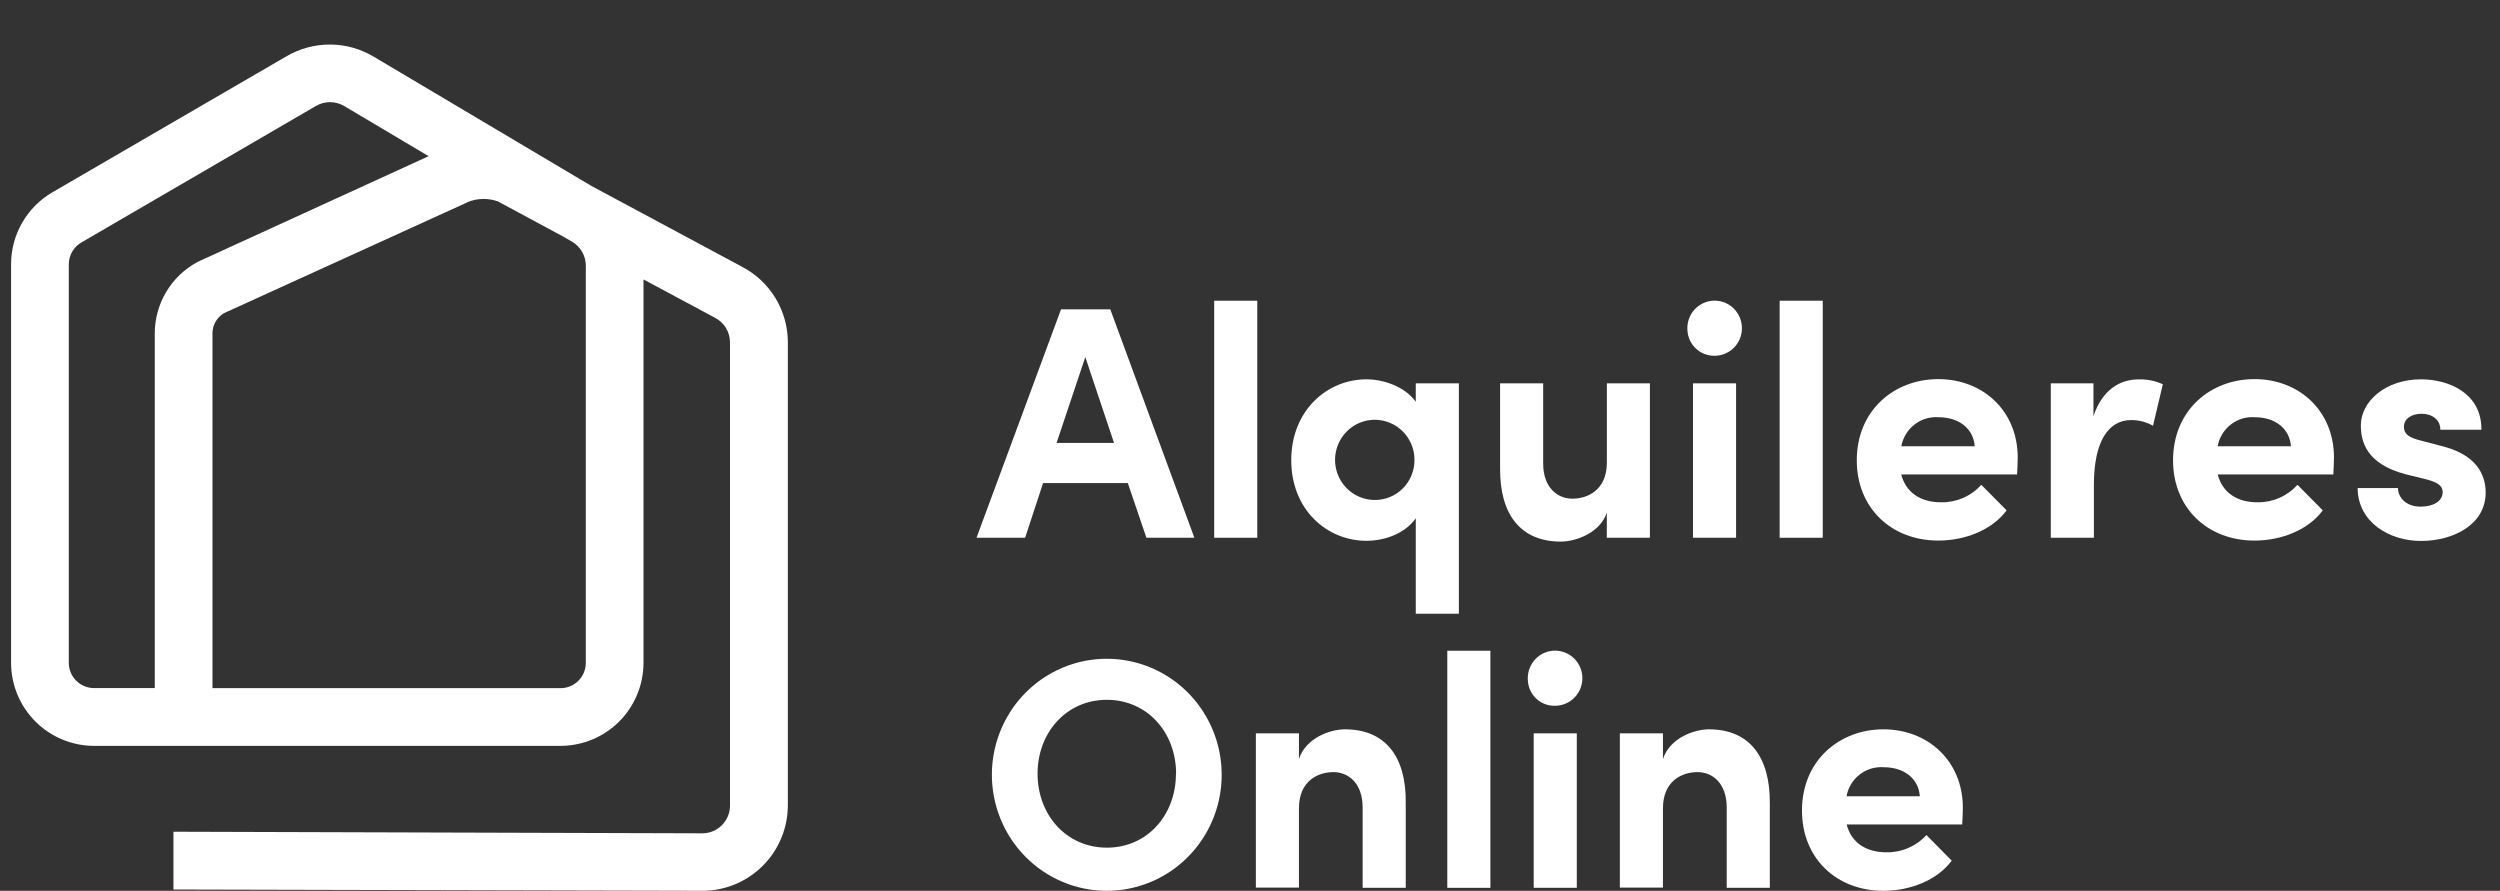
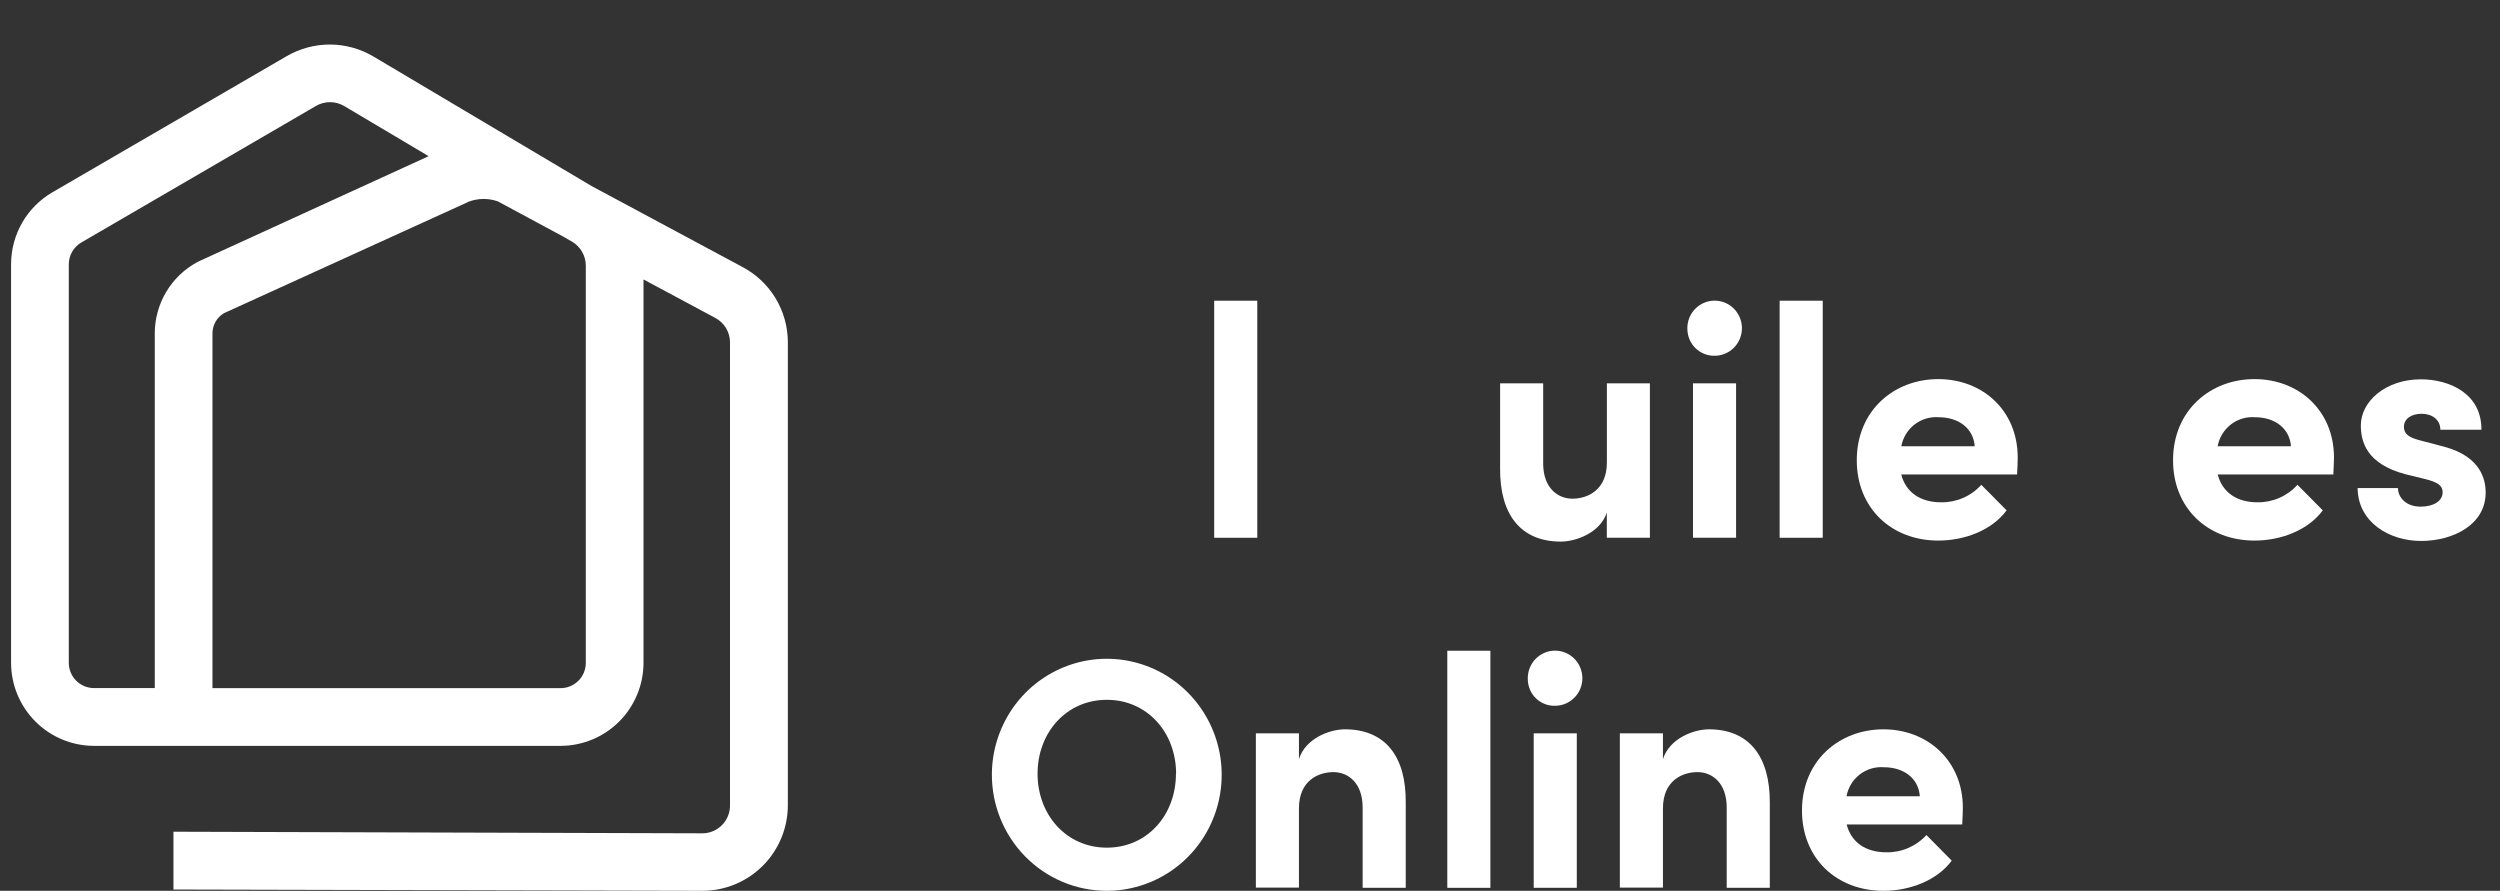
<svg xmlns="http://www.w3.org/2000/svg" width="174" height="62" viewBox="0 0 174 62" fill="none">
  <rect x="0" y="0" width="174" height="62" fill="#333333" stroke="none" />
  <path d="M51.626 18.556L41.169 12.946L26.018 3.949C25.105 3.401 24.061 3.108 22.997 3.1C21.932 3.092 20.885 3.37 19.964 3.903L3.648 13.383C2.774 13.892 2.048 14.622 1.543 15.5C1.038 16.377 0.772 17.372 0.771 18.385L0.771 46.131C0.773 47.664 1.381 49.133 2.464 50.217C3.546 51.301 5.014 51.91 6.545 51.912H39.015C40.546 51.91 42.014 51.301 43.096 50.217C44.178 49.133 44.787 47.664 44.788 46.131V19.45L49.758 22.114C50.071 22.274 50.334 22.516 50.519 22.815C50.704 23.113 50.804 23.457 50.808 23.808V56.039C50.812 56.295 50.765 56.549 50.67 56.786C50.575 57.024 50.433 57.241 50.254 57.423C50.074 57.605 49.861 57.75 49.625 57.849C49.389 57.948 49.136 57.999 48.88 57.999L12.072 57.888V61.91L48.885 62C49.669 62 50.446 61.845 51.171 61.543C51.895 61.241 52.553 60.799 53.106 60.241C53.659 59.684 54.096 59.023 54.393 58.295C54.689 57.568 54.839 56.789 54.834 56.003V23.788C54.827 22.706 54.524 21.646 53.959 20.724C53.393 19.802 52.587 19.052 51.626 18.556ZM4.788 46.131V18.385C4.79 18.079 4.872 17.78 5.025 17.515C5.179 17.251 5.398 17.031 5.661 16.877L21.977 7.382C22.277 7.204 22.619 7.11 22.968 7.11C23.317 7.11 23.66 7.204 23.96 7.382L29.833 10.87L13.859 18.179L13.739 18.239C12.842 18.721 12.093 19.438 11.57 20.312C11.048 21.186 10.772 22.186 10.772 23.205V47.891H6.545C6.079 47.891 5.632 47.705 5.302 47.375C4.973 47.045 4.788 46.598 4.788 46.131ZM39.834 16.832C40.119 17.004 40.356 17.247 40.52 17.538C40.685 17.828 40.772 18.156 40.772 18.49V46.136C40.772 46.603 40.587 47.05 40.258 47.38C39.928 47.71 39.481 47.896 39.015 47.896H14.788V23.205C14.787 22.919 14.861 22.639 15.003 22.391C15.145 22.143 15.35 21.936 15.596 21.793L32.474 14.107L32.594 14.047C33.255 13.791 33.985 13.78 34.653 14.017L39.171 16.45L39.834 16.832Z" fill="white" />
-   <path d="M78.496 33.623H72.598L71.349 37.428H67.965L73.848 21.531H77.276L83.129 37.428H79.79L78.496 33.623ZM77.536 30.827L75.537 24.852L73.538 30.827H77.536Z" fill="white" />
  <path d="M84.508 20.93H87.507V37.428H84.508V20.93Z" fill="white" />
-   <path d="M101.537 26.678V42.717H98.538V36.07C97.783 37.155 96.339 37.64 95.104 37.64C92.365 37.64 89.871 35.49 89.871 32.028C89.871 28.566 92.37 26.401 95.104 26.401C96.294 26.401 97.783 26.905 98.538 27.965V26.678H101.537ZM98.448 32.028C98.452 31.475 98.293 30.933 97.992 30.472C97.691 30.01 97.26 29.649 96.756 29.435C96.251 29.221 95.695 29.163 95.157 29.268C94.62 29.373 94.125 29.637 93.737 30.027C93.348 30.416 93.083 30.914 92.975 31.456C92.866 31.997 92.92 32.56 93.129 33.071C93.337 33.582 93.691 34.019 94.146 34.327C94.601 34.634 95.136 34.798 95.684 34.798C96.046 34.801 96.405 34.731 96.74 34.593C97.075 34.455 97.38 34.252 97.637 33.994C97.894 33.736 98.098 33.43 98.237 33.093C98.376 32.755 98.448 32.393 98.448 32.028Z" fill="white" />
  <path d="M114.833 26.678V37.428H111.834V35.676C111.374 37.084 109.685 37.695 108.635 37.695C105.846 37.695 104.382 35.823 104.407 32.593V26.678H107.405V32.26C107.405 33.945 108.405 34.708 109.44 34.708C110.474 34.708 111.839 34.132 111.839 32.184V26.678H114.833Z" fill="white" />
  <path d="M117.442 22.939C117.423 22.555 117.518 22.175 117.715 21.847C117.913 21.519 118.203 21.259 118.548 21.099C118.894 20.939 119.279 20.888 119.654 20.952C120.028 21.015 120.376 21.191 120.651 21.456C120.925 21.721 121.115 22.063 121.195 22.438C121.275 22.813 121.242 23.204 121.1 23.56C120.958 23.916 120.714 24.22 120.398 24.434C120.083 24.648 119.711 24.762 119.331 24.761C118.842 24.769 118.37 24.582 118.016 24.241C117.663 23.9 117.456 23.432 117.442 22.939ZM117.832 26.678H120.831V37.428H117.832V26.678Z" fill="white" />
  <path d="M123.863 20.93H126.862V37.428H123.863V20.93Z" fill="white" />
  <path d="M140.388 33.022H132.326C132.646 34.268 133.656 34.96 135.095 34.96C135.621 34.97 136.144 34.867 136.627 34.657C137.111 34.447 137.544 34.136 137.899 33.744L139.659 35.52C138.659 36.883 136.78 37.624 134.905 37.624C131.637 37.624 129.232 35.358 129.232 32.038C129.232 28.55 131.841 26.386 134.905 26.386C137.969 26.386 140.433 28.55 140.433 31.851C140.433 32.169 140.413 32.537 140.388 33.022ZM137.439 31.059C137.349 29.792 136.295 29.04 134.94 29.04C134.335 28.992 133.734 29.172 133.253 29.545C132.771 29.917 132.443 30.456 132.331 31.059H137.439Z" fill="white" />
-   <path d="M150.533 26.744L149.849 29.631C149.381 29.368 148.854 29.232 148.319 29.237C146.785 29.237 145.735 30.665 145.735 33.739V37.428H142.736V26.678H145.705V28.964C146.3 27.163 147.515 26.406 148.839 26.406C149.422 26.386 150.002 26.502 150.533 26.744Z" fill="white" />
  <path d="M162.4 33.022H154.353C154.673 34.268 155.677 34.96 157.117 34.96C157.641 34.968 158.16 34.863 158.641 34.654C159.121 34.444 159.553 34.134 159.906 33.744L161.665 35.52C160.666 36.883 158.786 37.624 156.912 37.624C153.643 37.624 151.244 35.358 151.244 32.038C151.244 28.55 153.848 26.386 156.912 26.386C159.976 26.386 162.445 28.55 162.445 31.851C162.445 32.169 162.42 32.537 162.4 33.022ZM159.451 31.059C159.356 29.792 158.306 29.04 156.952 29.04C156.348 28.992 155.747 29.172 155.266 29.545C154.786 29.918 154.458 30.457 154.348 31.059H159.451Z" fill="white" />
  <path d="M164.09 33.971H166.899C166.899 34.591 167.424 35.263 168.478 35.263C169.348 35.263 170.008 34.889 170.008 34.253C170.008 33.794 169.643 33.562 168.843 33.355L167.424 33.007C164.685 32.285 164.315 30.715 164.315 29.605C164.315 27.945 166.029 26.401 168.498 26.401C170.442 26.401 172.727 27.37 172.707 29.908H169.848C169.848 29.192 169.253 28.798 168.543 28.798C167.833 28.798 167.314 29.146 167.314 29.706C167.314 30.266 167.768 30.468 168.363 30.63L170.123 31.094C172.682 31.785 173.002 33.4 173.002 34.279C173.002 36.539 170.717 37.65 168.503 37.65C166.289 37.65 164.11 36.343 164.09 33.971Z" fill="white" />
  <path d="M69.035 53.85C69.05 52.256 69.532 50.702 70.419 49.384C71.307 48.066 72.561 47.043 74.024 46.444C75.486 45.844 77.092 45.695 78.638 46.015C80.184 46.335 81.602 47.11 82.713 48.242C83.824 49.374 84.578 50.813 84.881 52.378C85.183 53.942 85.021 55.562 84.413 57.033C83.806 58.504 82.781 59.76 81.468 60.644C80.154 61.528 78.611 62 77.032 62C75.976 62 74.93 61.789 73.955 61.378C72.98 60.968 72.095 60.366 71.351 59.608C70.608 58.85 70.02 57.951 69.623 56.963C69.225 55.974 69.026 54.916 69.035 53.85ZM81.856 53.85C81.856 50.988 79.856 48.707 77.037 48.707C74.219 48.707 72.214 50.988 72.214 53.85C72.214 56.711 74.214 58.997 77.037 58.997C79.861 58.997 81.846 56.716 81.846 53.85H81.856Z" fill="white" />
  <path d="M97.839 55.883V61.793H94.84V56.206C94.84 54.501 93.841 53.739 92.806 53.739C91.772 53.739 90.407 54.314 90.407 56.262V61.778H87.408V51.039H90.407V52.835C90.862 51.382 92.556 50.761 93.606 50.761C96.415 50.761 97.879 52.654 97.839 55.883Z" fill="white" />
  <path d="M100.732 45.291H103.731V61.793H100.732V45.291Z" fill="white" />
  <path d="M106.336 47.299C106.317 46.916 106.413 46.536 106.61 46.208C106.807 45.88 107.096 45.62 107.442 45.46C107.787 45.3 108.172 45.248 108.546 45.312C108.921 45.375 109.268 45.55 109.543 45.815C109.818 46.079 110.008 46.421 110.089 46.795C110.17 47.17 110.138 47.561 109.996 47.917C109.855 48.273 109.611 48.578 109.296 48.792C108.982 49.007 108.61 49.121 108.231 49.121C107.987 49.128 107.745 49.087 107.518 48.999C107.291 48.911 107.083 48.779 106.907 48.609C106.731 48.44 106.589 48.237 106.492 48.012C106.394 47.787 106.341 47.545 106.336 47.299ZM106.746 51.039H109.745V61.793H106.746V51.039Z" fill="white" />
  <path d="M123.178 55.883V61.793H120.179V56.206C120.179 54.501 119.18 53.739 118.145 53.739C117.111 53.739 115.741 54.314 115.741 56.262V61.778H112.742V51.039H115.741V52.835C116.201 51.382 117.89 50.761 118.945 50.761C121.739 50.761 123.198 52.654 123.178 55.883Z" fill="white" />
  <path d="M136.569 57.382H128.527C128.847 58.629 129.851 59.32 131.291 59.32C131.813 59.33 132.332 59.228 132.813 59.021C133.293 58.814 133.725 58.507 134.08 58.119L135.839 59.901C134.839 61.258 132.96 62 131.086 62C127.817 62 125.418 59.739 125.418 56.413C125.418 52.931 128.022 50.761 131.086 50.761C134.15 50.761 136.614 52.931 136.614 56.227C136.614 56.529 136.594 56.898 136.569 57.382ZM133.62 55.419C133.53 54.152 132.48 53.4 131.121 53.4C130.517 53.353 129.916 53.533 129.435 53.905C128.954 54.278 128.627 54.817 128.517 55.419H133.62Z" fill="white" />
</svg>